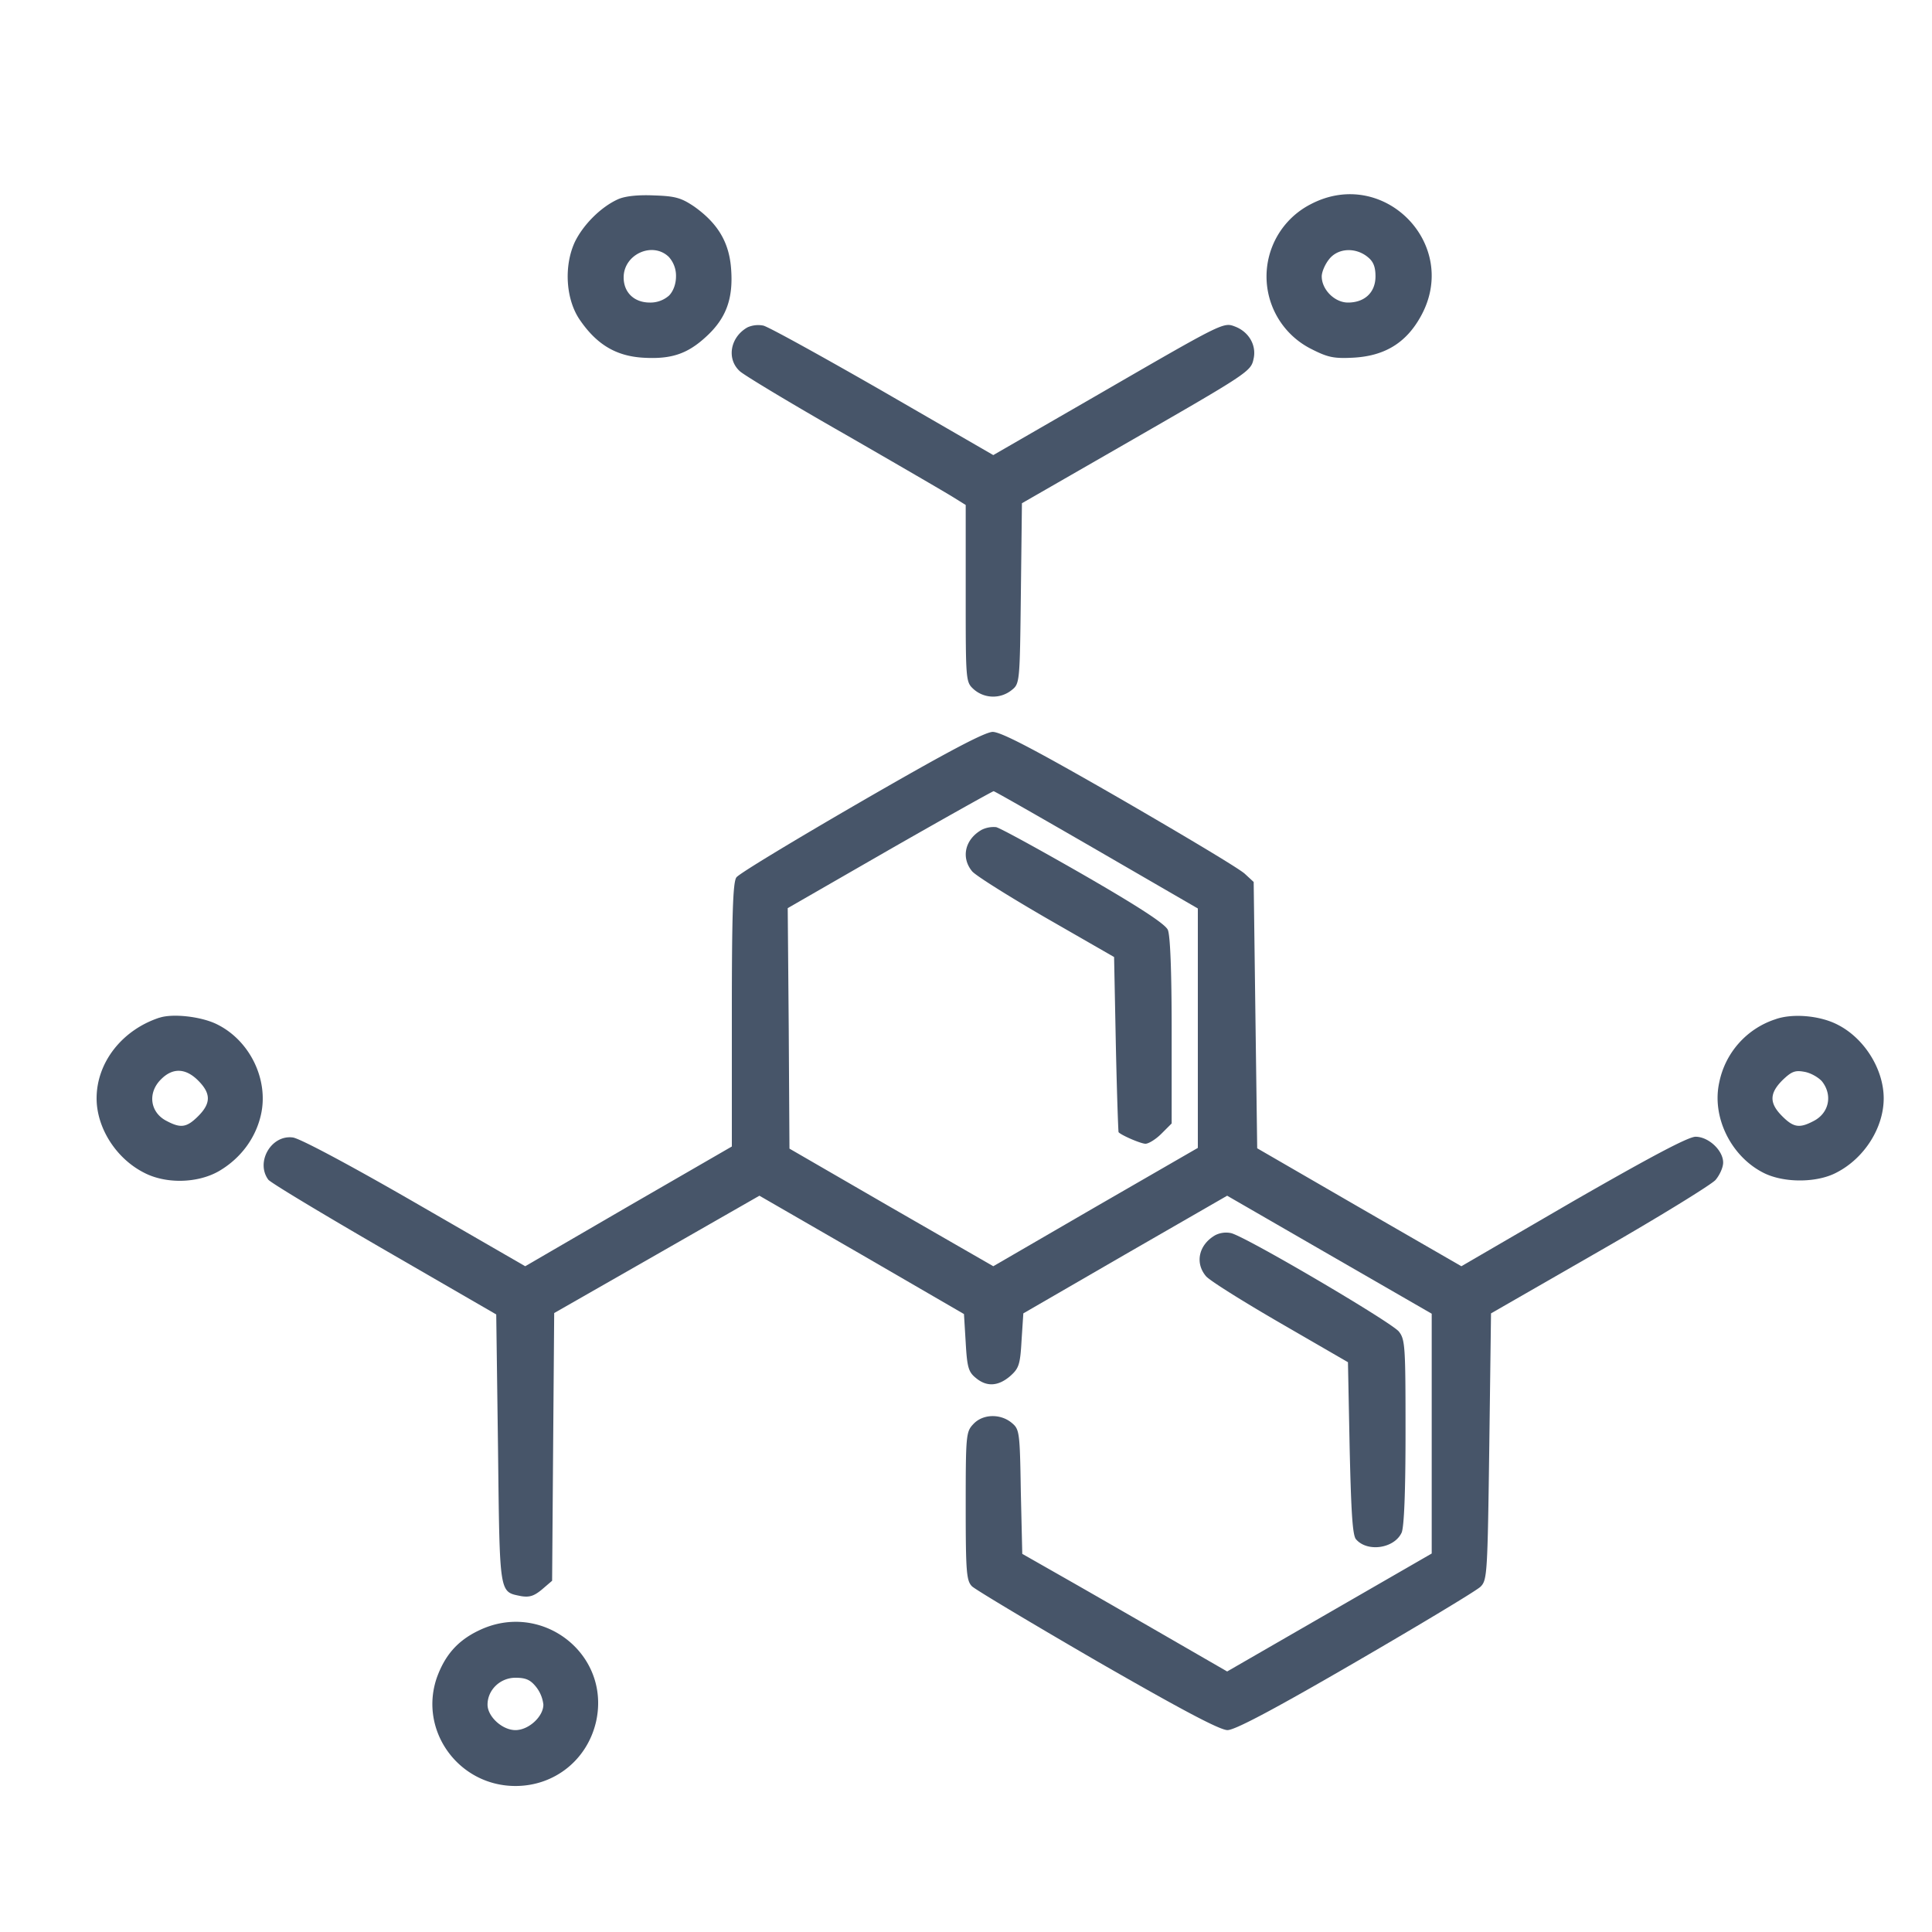
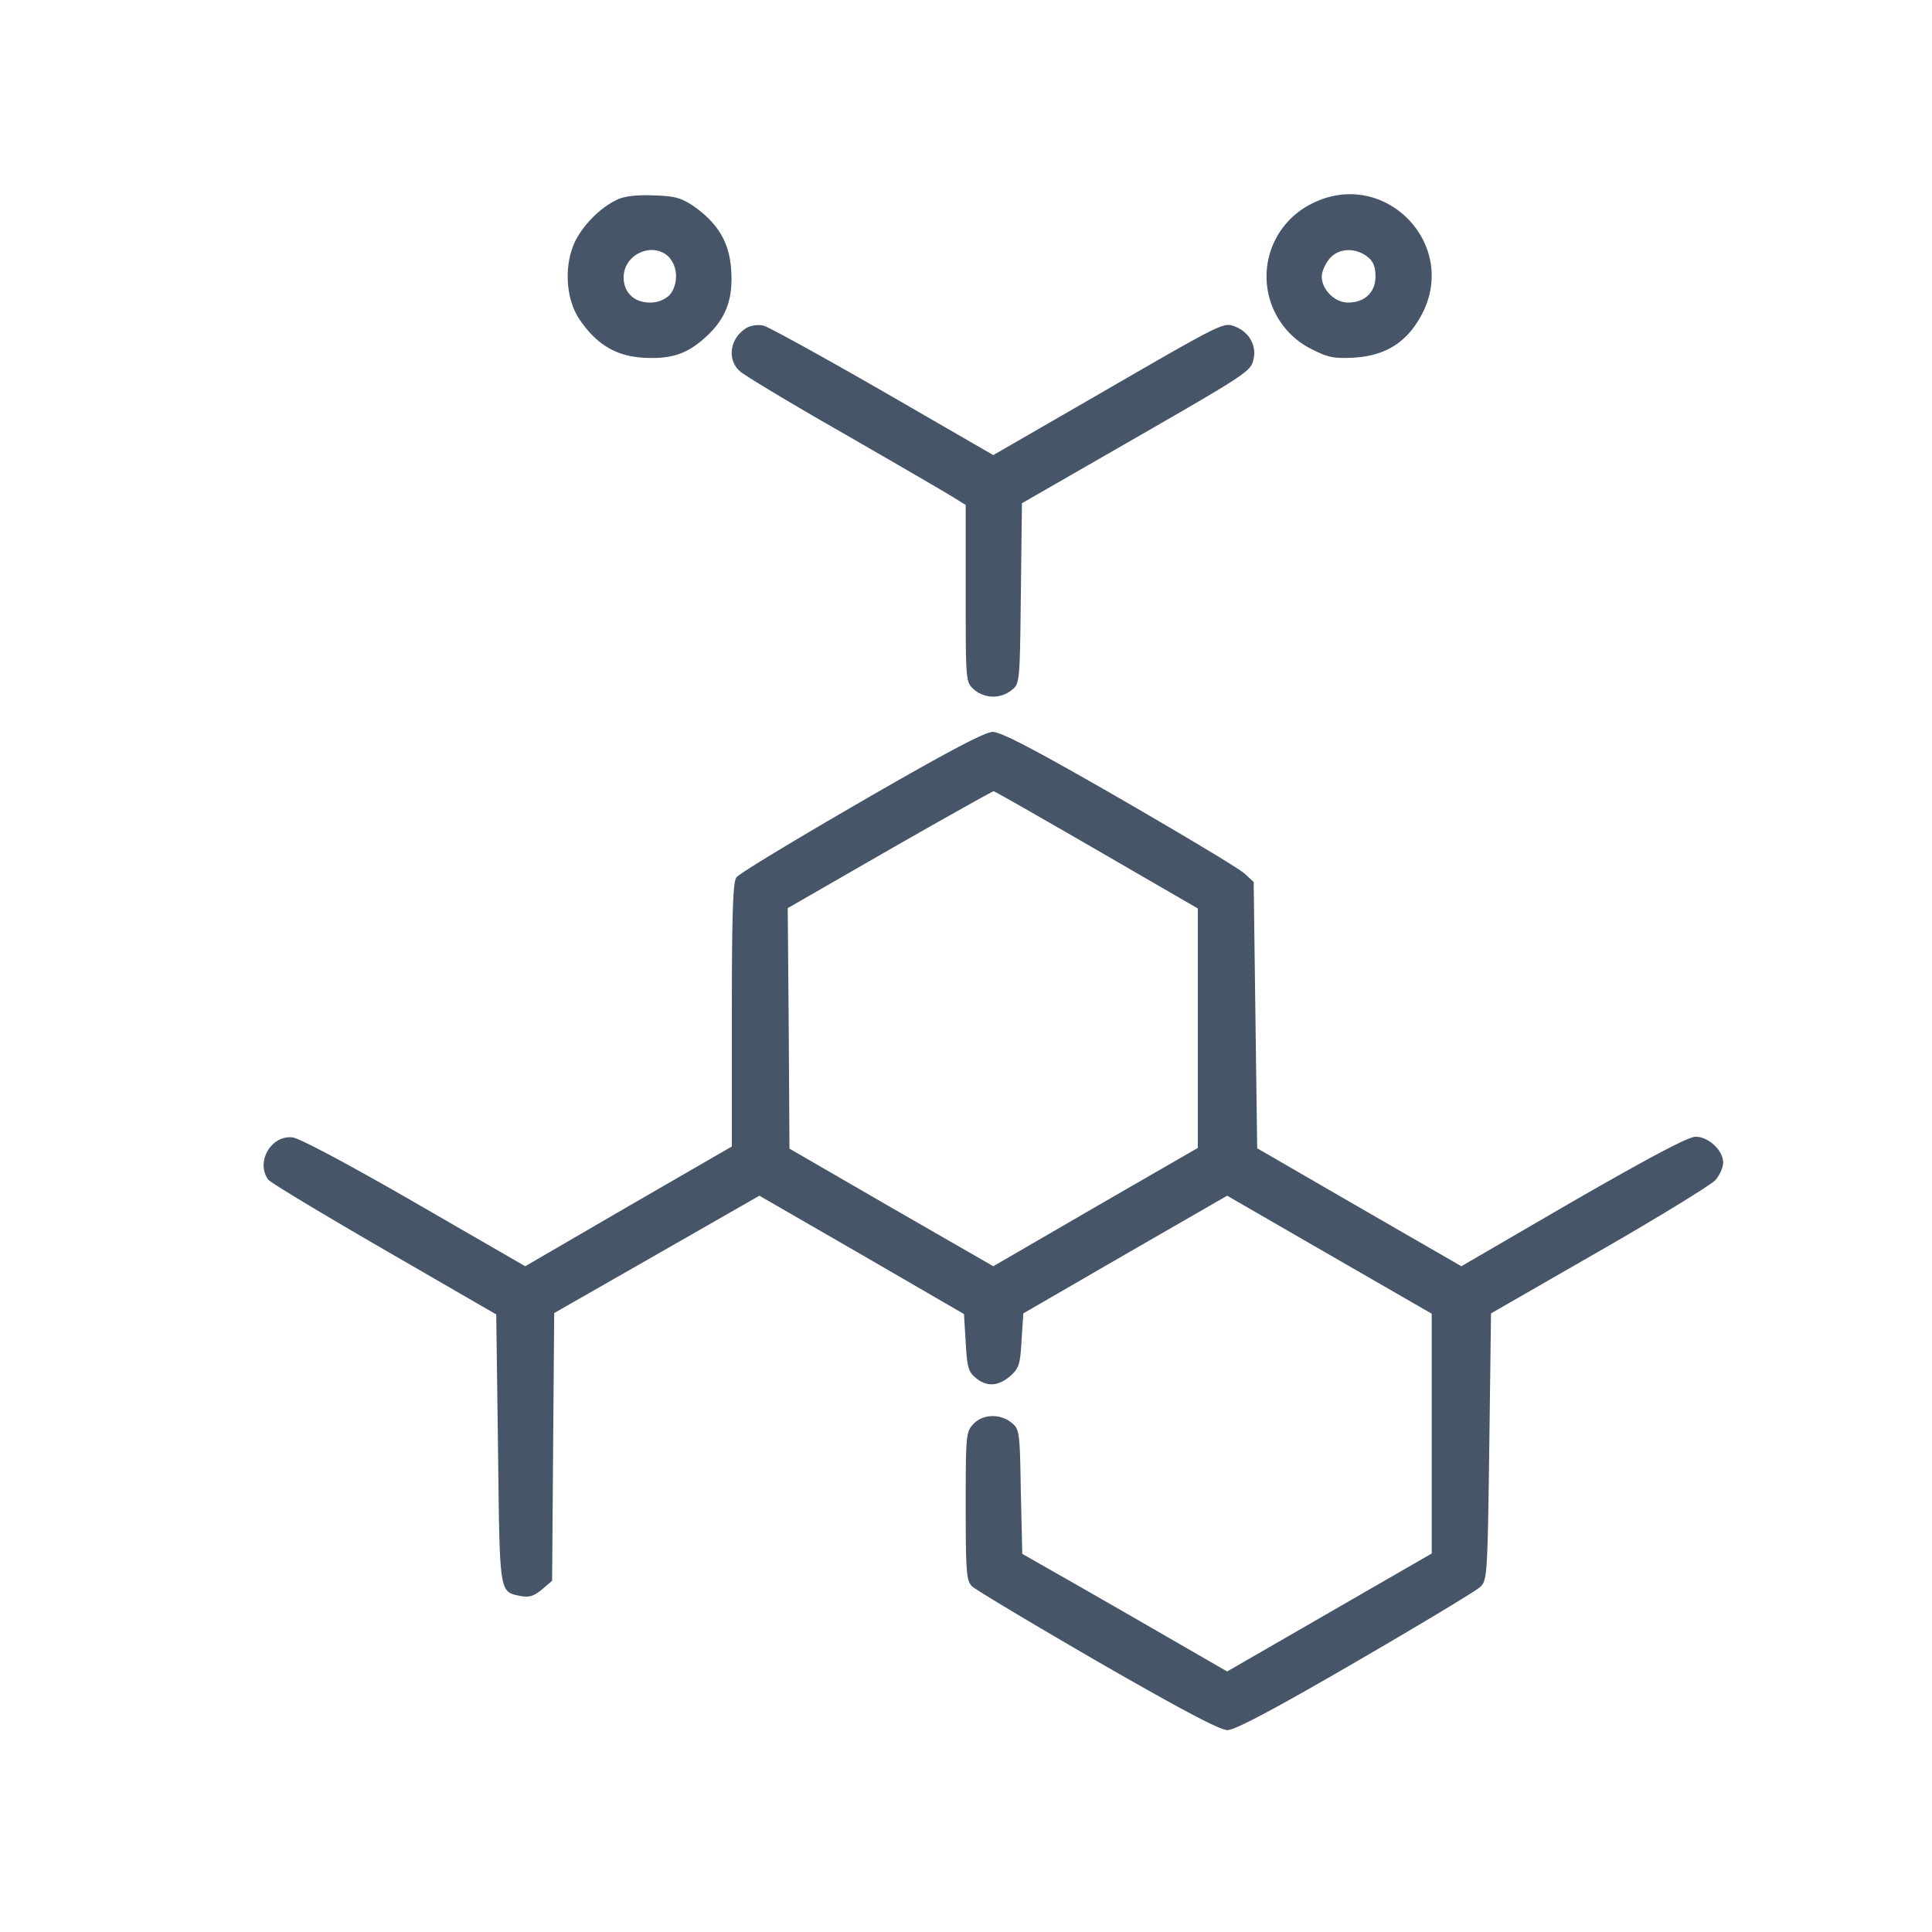
<svg xmlns="http://www.w3.org/2000/svg" width="40" height="40" fill="none" viewBox="0 0 40 40">
  <path fill="#475569" d="M12.796 4.125c-.354.159-.722.527-.896.888-.23.5-.188 1.2.116 1.626.347.5.744.73 1.286.766.586.037.925-.072 1.316-.433.412-.376.563-.78.52-1.388-.036-.556-.268-.954-.766-1.308-.268-.18-.39-.216-.831-.23-.333-.015-.6.014-.745.079zm1.056 1.2a.579.579 0 01.144.397c0 .159-.058.31-.144.397a.58.58 0 01-.398.145c-.325 0-.542-.21-.542-.52 0-.485.607-.752.94-.42zM27.141 4.226a1.68 1.68 0 00.007 2.999c.34.173.463.202.875.18.643-.036 1.084-.303 1.387-.845.839-1.489-.758-3.122-2.269-2.334zm1.17 1.091c.124.094.167.21.167.405 0 .332-.224.542-.57.542-.275 0-.543-.268-.543-.542 0-.087.065-.246.152-.354.18-.232.542-.253.795-.051zM15.477 6.777c-.36.202-.44.657-.158.91.086.08 1.055.665 2.146 1.287 1.091.628 2.11 1.22 2.262 1.315l.267.166v1.828c0 1.822 0 1.836.166 1.988a.61.61 0 00.78.021c.174-.137.174-.144.196-2.009l.022-1.864 2.001-1.15c2.725-1.567 2.74-1.574 2.797-1.85.058-.274-.101-.548-.383-.657-.246-.094-.231-.1-2.89 1.438l-2.118 1.222-2.29-1.323c-1.258-.722-2.371-1.337-2.472-1.358a.544.544 0 00-.326.036zM17.826 16.598c-1.373.795-2.536 1.496-2.58 1.568-.072.094-.094.78-.094 2.847v2.724l-2.139 1.236-2.139 1.243-2.29-1.322c-1.352-.78-2.385-1.33-2.523-1.344-.448-.058-.773.513-.506.874.051.065 1.135.716 2.407 1.453l2.312 1.337.037 2.782c.036 3.05.021 2.955.476 3.05.174.028.268 0 .434-.138l.21-.18.021-2.776.022-2.767 2.125-1.214 2.124-1.215 2.118 1.222 2.117 1.228.036.593c.029.513.058.607.21.73.224.188.462.173.708-.036.18-.16.21-.232.238-.737l.037-.564 2.11-1.221 2.11-1.215 2.117 1.222 2.118 1.221v4.965l-2.118 1.221-2.117 1.221-1.026-.592c-.564-.326-1.518-.875-2.125-1.222l-1.091-.621-.03-1.286c-.02-1.258-.028-1.294-.194-1.431-.231-.188-.593-.181-.788.029-.152.159-.159.224-.159 1.698 0 1.366.015 1.546.13 1.662.065.065 1.236.766 2.595 1.554 1.734.997 2.536 1.423 2.695 1.423.152 0 .947-.419 2.652-1.409 1.344-.78 2.508-1.481 2.587-1.56.138-.138.145-.261.181-2.899l.036-2.76 2.24-1.287c1.236-.708 2.313-1.373 2.407-1.474.086-.1.159-.26.159-.361 0-.253-.304-.535-.571-.535-.152 0-.94.42-2.537 1.337l-2.312 1.344-2.117-1.221-2.11-1.221-.037-2.754-.036-2.76-.18-.166c-.102-.102-1.265-.795-2.588-1.561-1.785-1.027-2.464-1.38-2.637-1.38-.167.007-.925.404-2.725 1.445zm4.878.997l2.096 1.214V23.766l-2.118 1.222-2.117 1.228-2.11-1.214-2.11-1.221-.015-2.486-.021-2.493 2.11-1.214c1.163-.665 2.132-1.207 2.153-1.207.022 0 .983.55 2.132 1.214z" />
-   <path fill="#475569" d="M20.32 17.183c-.34.195-.427.57-.196.853.065.086.759.52 1.532.968l1.41.81.036 1.806c.021.99.05 1.814.057 1.821.058.065.463.239.557.239.065 0 .217-.094.332-.21l.21-.21v-1.922c0-1.243-.03-1.98-.08-2.088-.058-.123-.6-.477-1.741-1.135-.918-.527-1.735-.975-1.814-.99a.558.558 0 00-.304.058zM3.3 21.07c-.772.254-1.3.926-1.3 1.67 0 .607.397 1.236.968 1.532.456.246 1.135.232 1.583-.036.434-.26.744-.672.853-1.163.159-.716-.224-1.518-.896-1.858-.318-.166-.925-.238-1.207-.144zm.803 1.302c.267.267.267.47 0 .737-.239.238-.361.253-.65.101-.347-.174-.405-.585-.116-.867.238-.239.506-.232.766.029zM36.745 21.107a1.736 1.736 0 00-1.149 1.3c-.159.709.232 1.518.896 1.865.42.224 1.128.224 1.54 0 .57-.296.968-.925.968-1.532 0-.6-.398-1.243-.954-1.525-.376-.195-.954-.238-1.3-.108zm.976 1.28c.224.281.152.657-.173.823-.29.152-.413.137-.65-.101-.268-.268-.268-.47.006-.745.188-.18.26-.21.456-.173.13.022.289.116.36.195zM25.161 25.573c-.34.195-.426.57-.195.846.065.086.759.52 1.532.968l1.41.816.035 1.771c.03 1.3.058 1.807.13 1.893.232.275.795.195.947-.137.05-.123.08-.824.08-2.081 0-1.778-.008-1.915-.138-2.081-.159-.196-3.18-1.973-3.476-2.038a.496.496 0 00-.325.043zM9.891 33.768c-.426.21-.679.506-.845.961-.383 1.099.448 2.248 1.626 2.248.81 0 1.489-.542 1.67-1.337.31-1.41-1.15-2.522-2.45-1.872zm1.207 1.156a.718.718 0 01.152.369c0 .245-.303.527-.578.527-.275 0-.578-.282-.578-.527 0-.304.26-.557.578-.557.217 0 .31.044.426.188z" />
</svg>